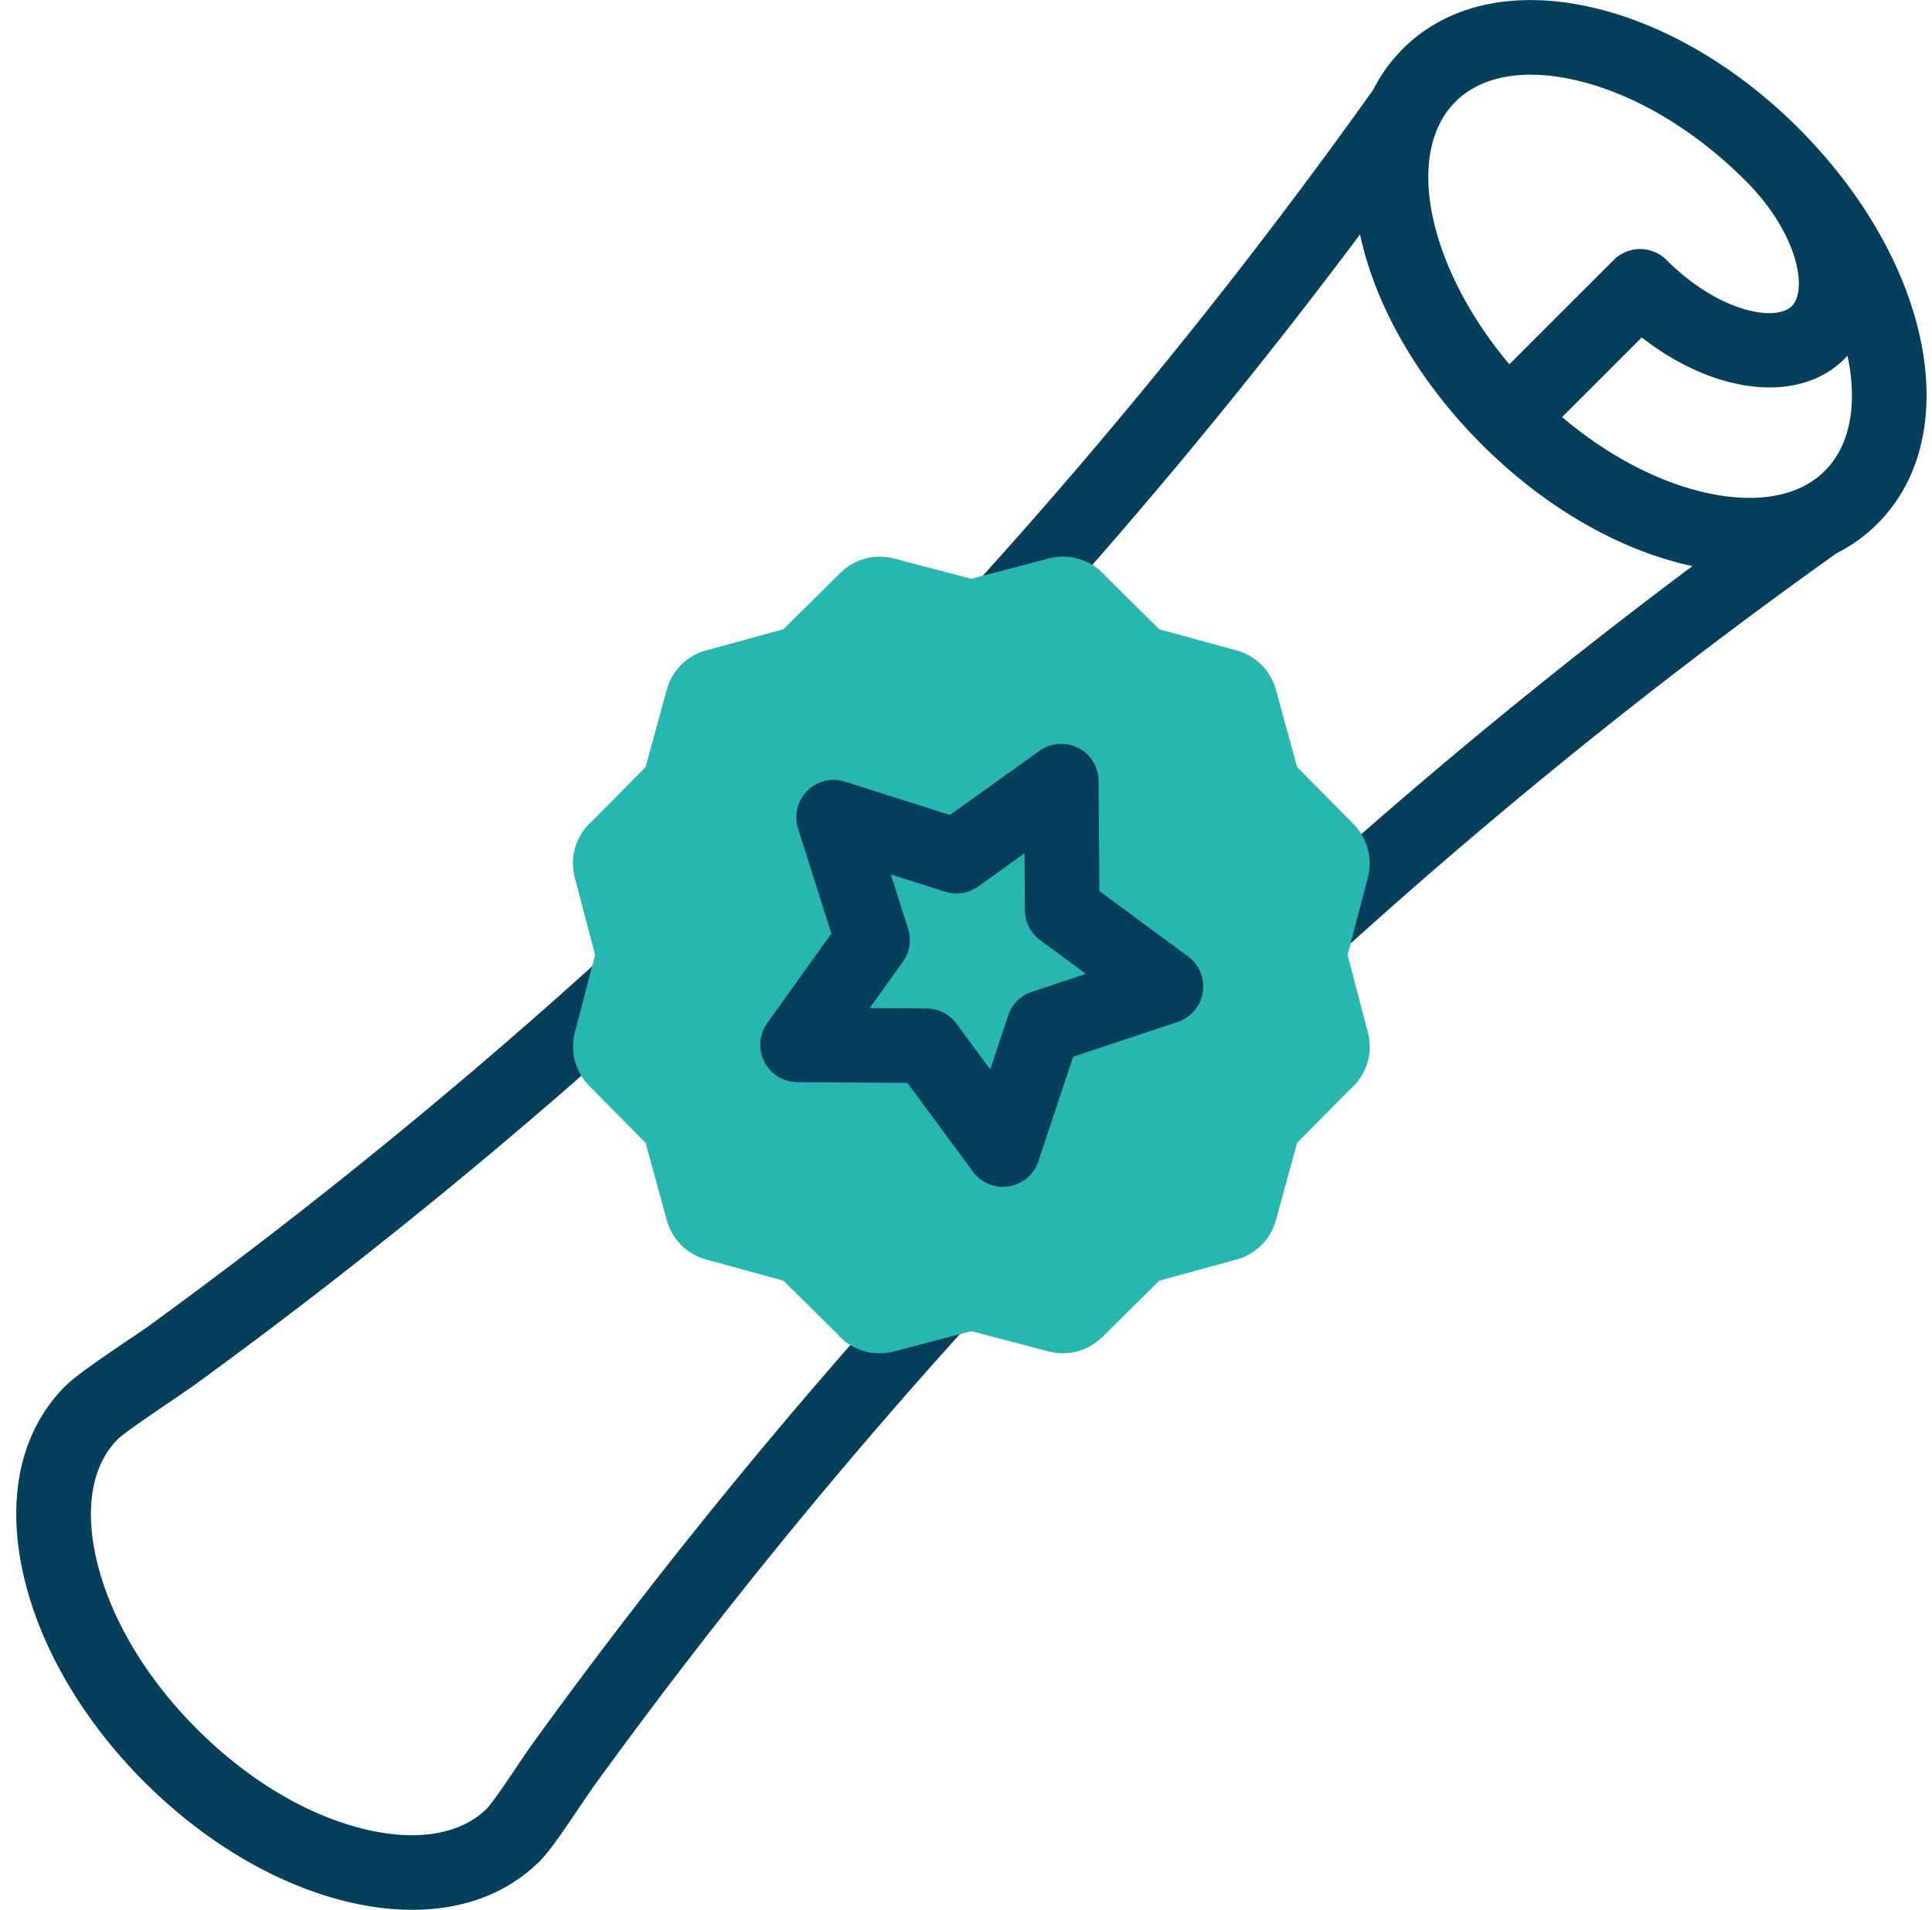
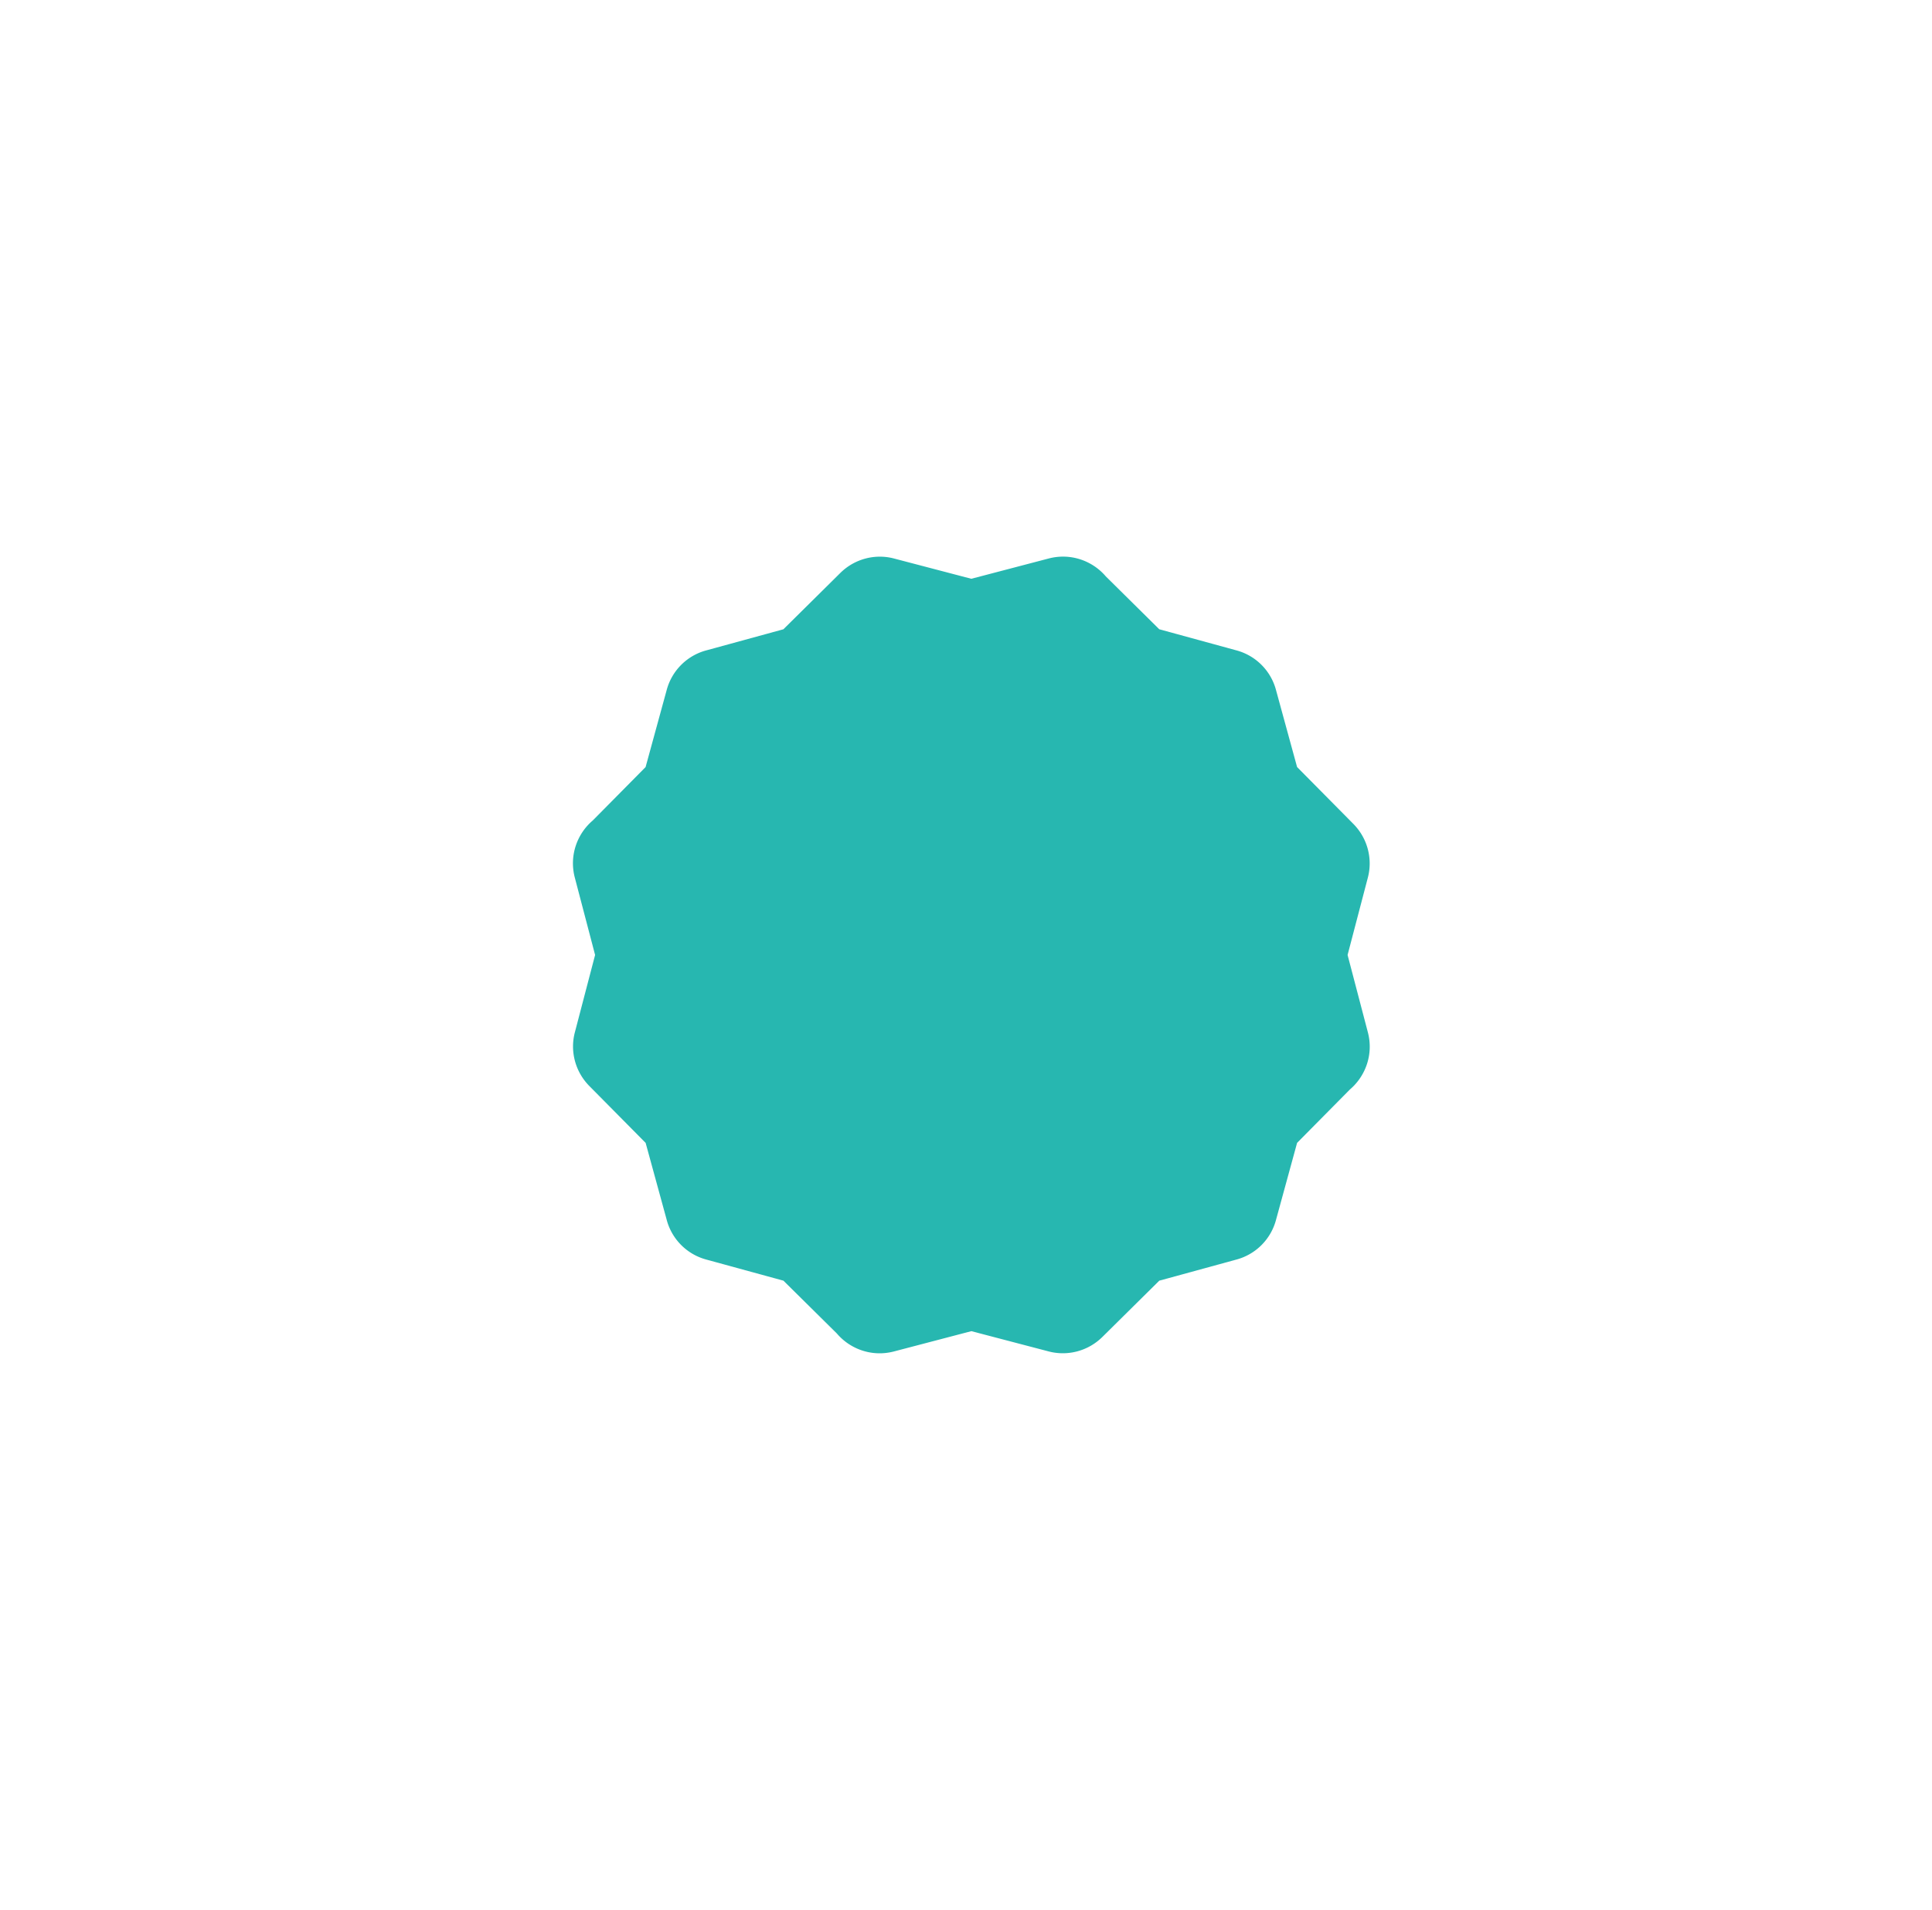
<svg xmlns="http://www.w3.org/2000/svg" width="89" height="88" fill="none">
-   <path d="M82.845 5.901C80.023 3.08 76.656 1.107 73.363.347c-3.582-.827-6.688-.149-8.745 1.908a7.32 7.32 0 0 0-1.363 1.887 249.91 249.91 0 0 1-26.749 31.617A249.92 249.92 0 0 1 6.906 61.056c-.184.134-.562.39-.963.661-1.426.966-2.472 1.686-2.942 2.155-2.057 2.057-2.735 5.163-1.908 8.745.76 3.293 2.732 6.661 5.553 9.482s6.189 4.793 9.482 5.553c.996.23 1.955.343 2.864.343 2.363 0 4.395-.766 5.881-2.252.433-.433 1.009-1.274 1.839-2.507l.608-.889A249.97 249.97 0 0 1 52.986 52.24c9.75-9.75 20.387-18.749 31.617-26.749.698-.352 1.331-.807 1.887-1.363 4.088-4.088 2.487-12.094-3.645-18.226zm1.215 15.796c-1.188 1.189-3.157 1.54-5.542.99-2.211-.51-4.494-1.724-6.559-3.47l3.669-3.669c3.345 2.609 7.236 3.092 9.343.985.047-.047.092-.095.137-.143.46 2.179.154 4.106-1.048 5.307zM70.512 3.442c.646 0 1.342.084 2.078.254 2.674.617 5.453 2.263 7.824 4.635 2.411 2.411 2.87 5.029 2.127 5.772s-3.361.284-5.772-2.126a1.72 1.72 0 0 0-2.43 0l-4.808 4.808c-3.202-3.803-4.513-8.264-3.271-10.958a1.7 1.7 0 0 0 .074-.153c.187-.367.425-.699.714-.988.822-.822 2.016-1.244 3.464-1.244zM50.556 49.81a253.41 253.41 0 0 0-26.02 30.524 40.26 40.26 0 0 0-.675.985c-.381.566-1.174 1.744-1.418 1.995-1.188 1.189-3.157 1.54-5.542.99-2.674-.617-5.452-2.263-7.824-4.635s-4.018-5.151-4.635-7.824c-.55-2.385-.199-4.353.989-5.541.293-.287 1.743-1.268 2.439-1.74l1.058-.728c10.623-7.729 20.72-16.358 30.008-25.646 8.524-8.524 16.482-17.717 23.714-27.389.693 3.223 2.61 6.677 5.614 9.681 2.821 2.821 6.189 4.794 9.482 5.553l.216.048c-9.678 7.234-18.877 15.197-27.406 23.726z" fill="#053f5c" />
  <path fill-rule="evenodd" d="M32.567 29.958l3.521-.964 2.617-2.59c.672-.667 1.62-.896 2.474-.672l3.566.935 3.566-.935c.994-.261 2.005.093 2.63.826l2.462 2.435 3.57.977a2.58 2.58 0 0 1 1.815 1.85l.964 3.521 2.589 2.617c.666.672.896 1.62.672 2.474L62.078 44l.935 3.566c.261.994-.093 2.005-.826 2.63l-2.435 2.462-.977 3.57a2.58 2.58 0 0 1-1.85 1.815l-3.521.964-2.617 2.589c-.672.666-1.62.896-2.474.672l-3.566-.935-3.566.935c-.994.261-2.005-.093-2.629-.826l-2.462-2.435-3.569-.977a2.58 2.58 0 0 1-1.815-1.85l-.964-3.521-2.589-2.617c-.644-.648-.904-1.589-.672-2.474L27.414 44l-.935-3.566c-.261-.994.093-2.005.826-2.629l2.435-2.462.977-3.57a2.58 2.58 0 0 1 1.85-1.815z" fill="#27b7b0" />
-   <path d="M46.201 54.682a1.72 1.72 0 0 1-1.383-.699l-3.014-4.087-5.078-.036a1.72 1.72 0 0 1-1.385-2.718l2.956-4.129-1.535-4.841a1.72 1.72 0 0 1 2.158-2.158l4.841 1.535 4.129-2.956a1.72 1.72 0 0 1 2.719 1.385l.036 5.078 4.087 3.014a1.72 1.72 0 0 1-.477 3.014l-4.819 1.603-1.603 4.819a1.72 1.72 0 0 1-1.362 1.155c-.09.014-.18.021-.269.021zm-6.136-8.235l2.624.018a1.72 1.72 0 0 1 1.371.698l1.557 2.112.828-2.49a1.72 1.72 0 0 1 1.088-1.088l2.49-.828-2.112-1.557a1.72 1.72 0 0 1-.698-1.371l-.018-2.624-2.134 1.527a1.72 1.72 0 0 1-1.52.241l-2.501-.793.793 2.501a1.72 1.72 0 0 1-.241 1.52l-1.528 2.134z" fill="#053f5c" />
</svg>